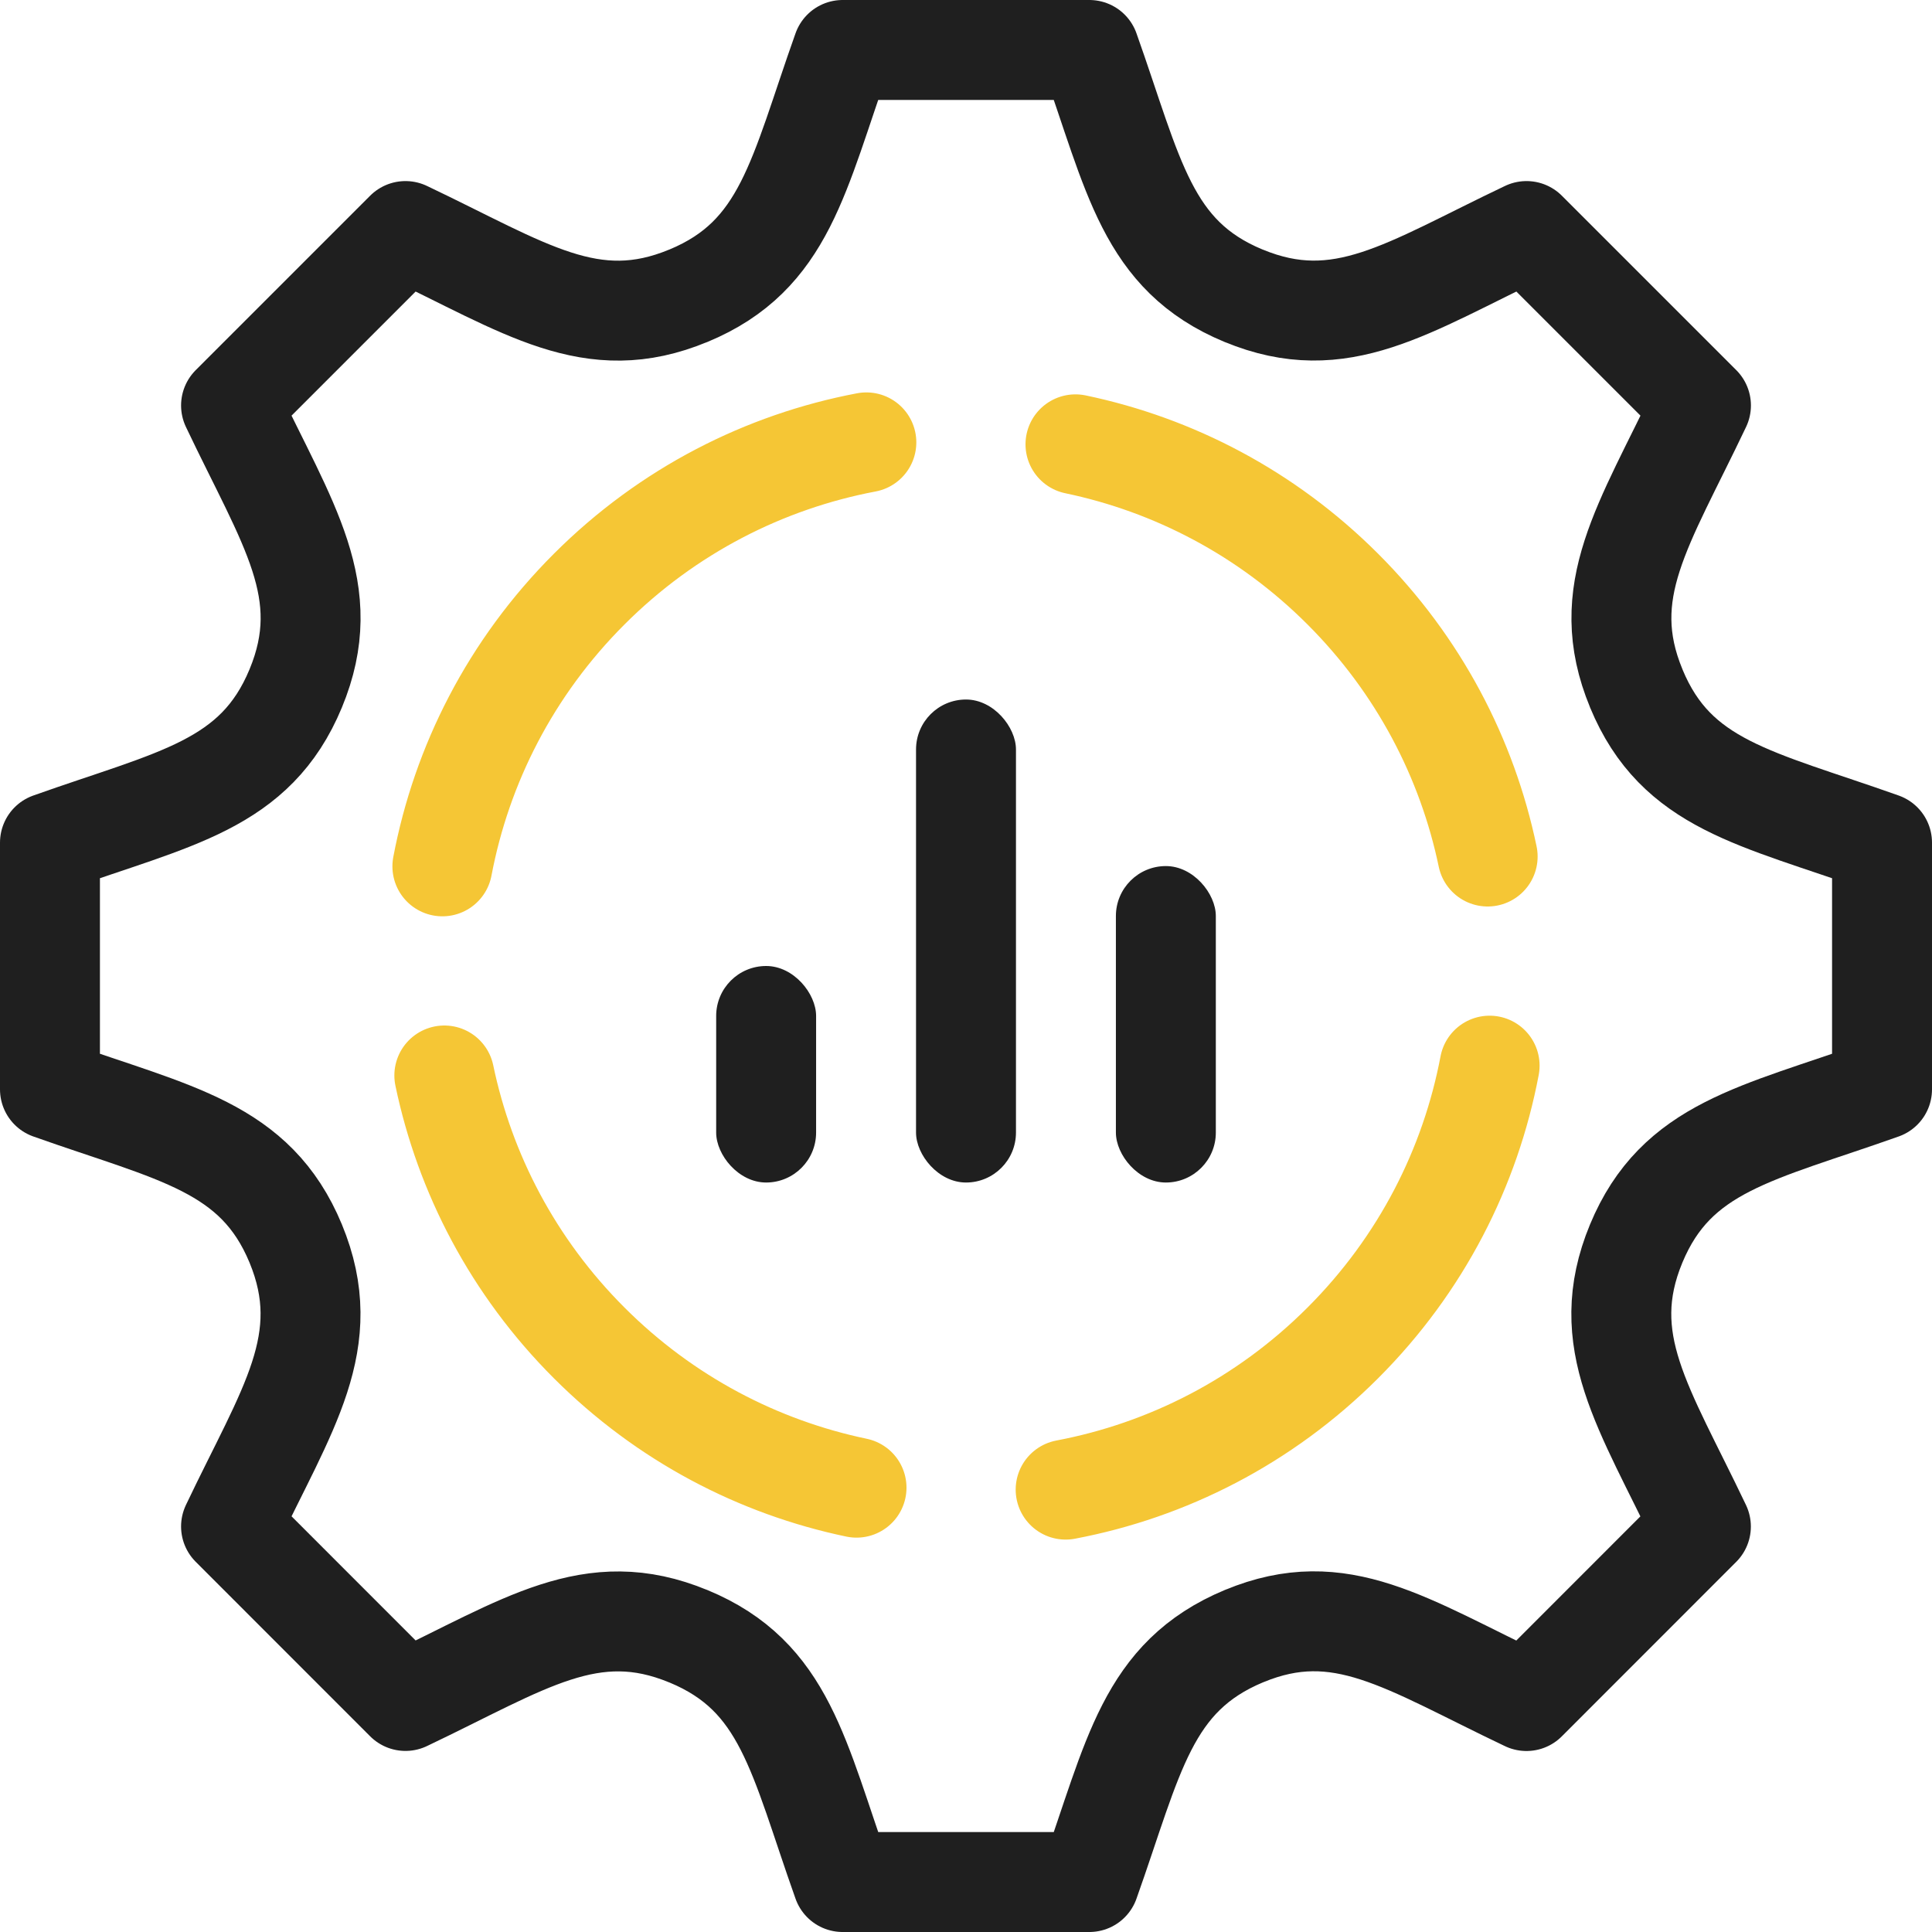
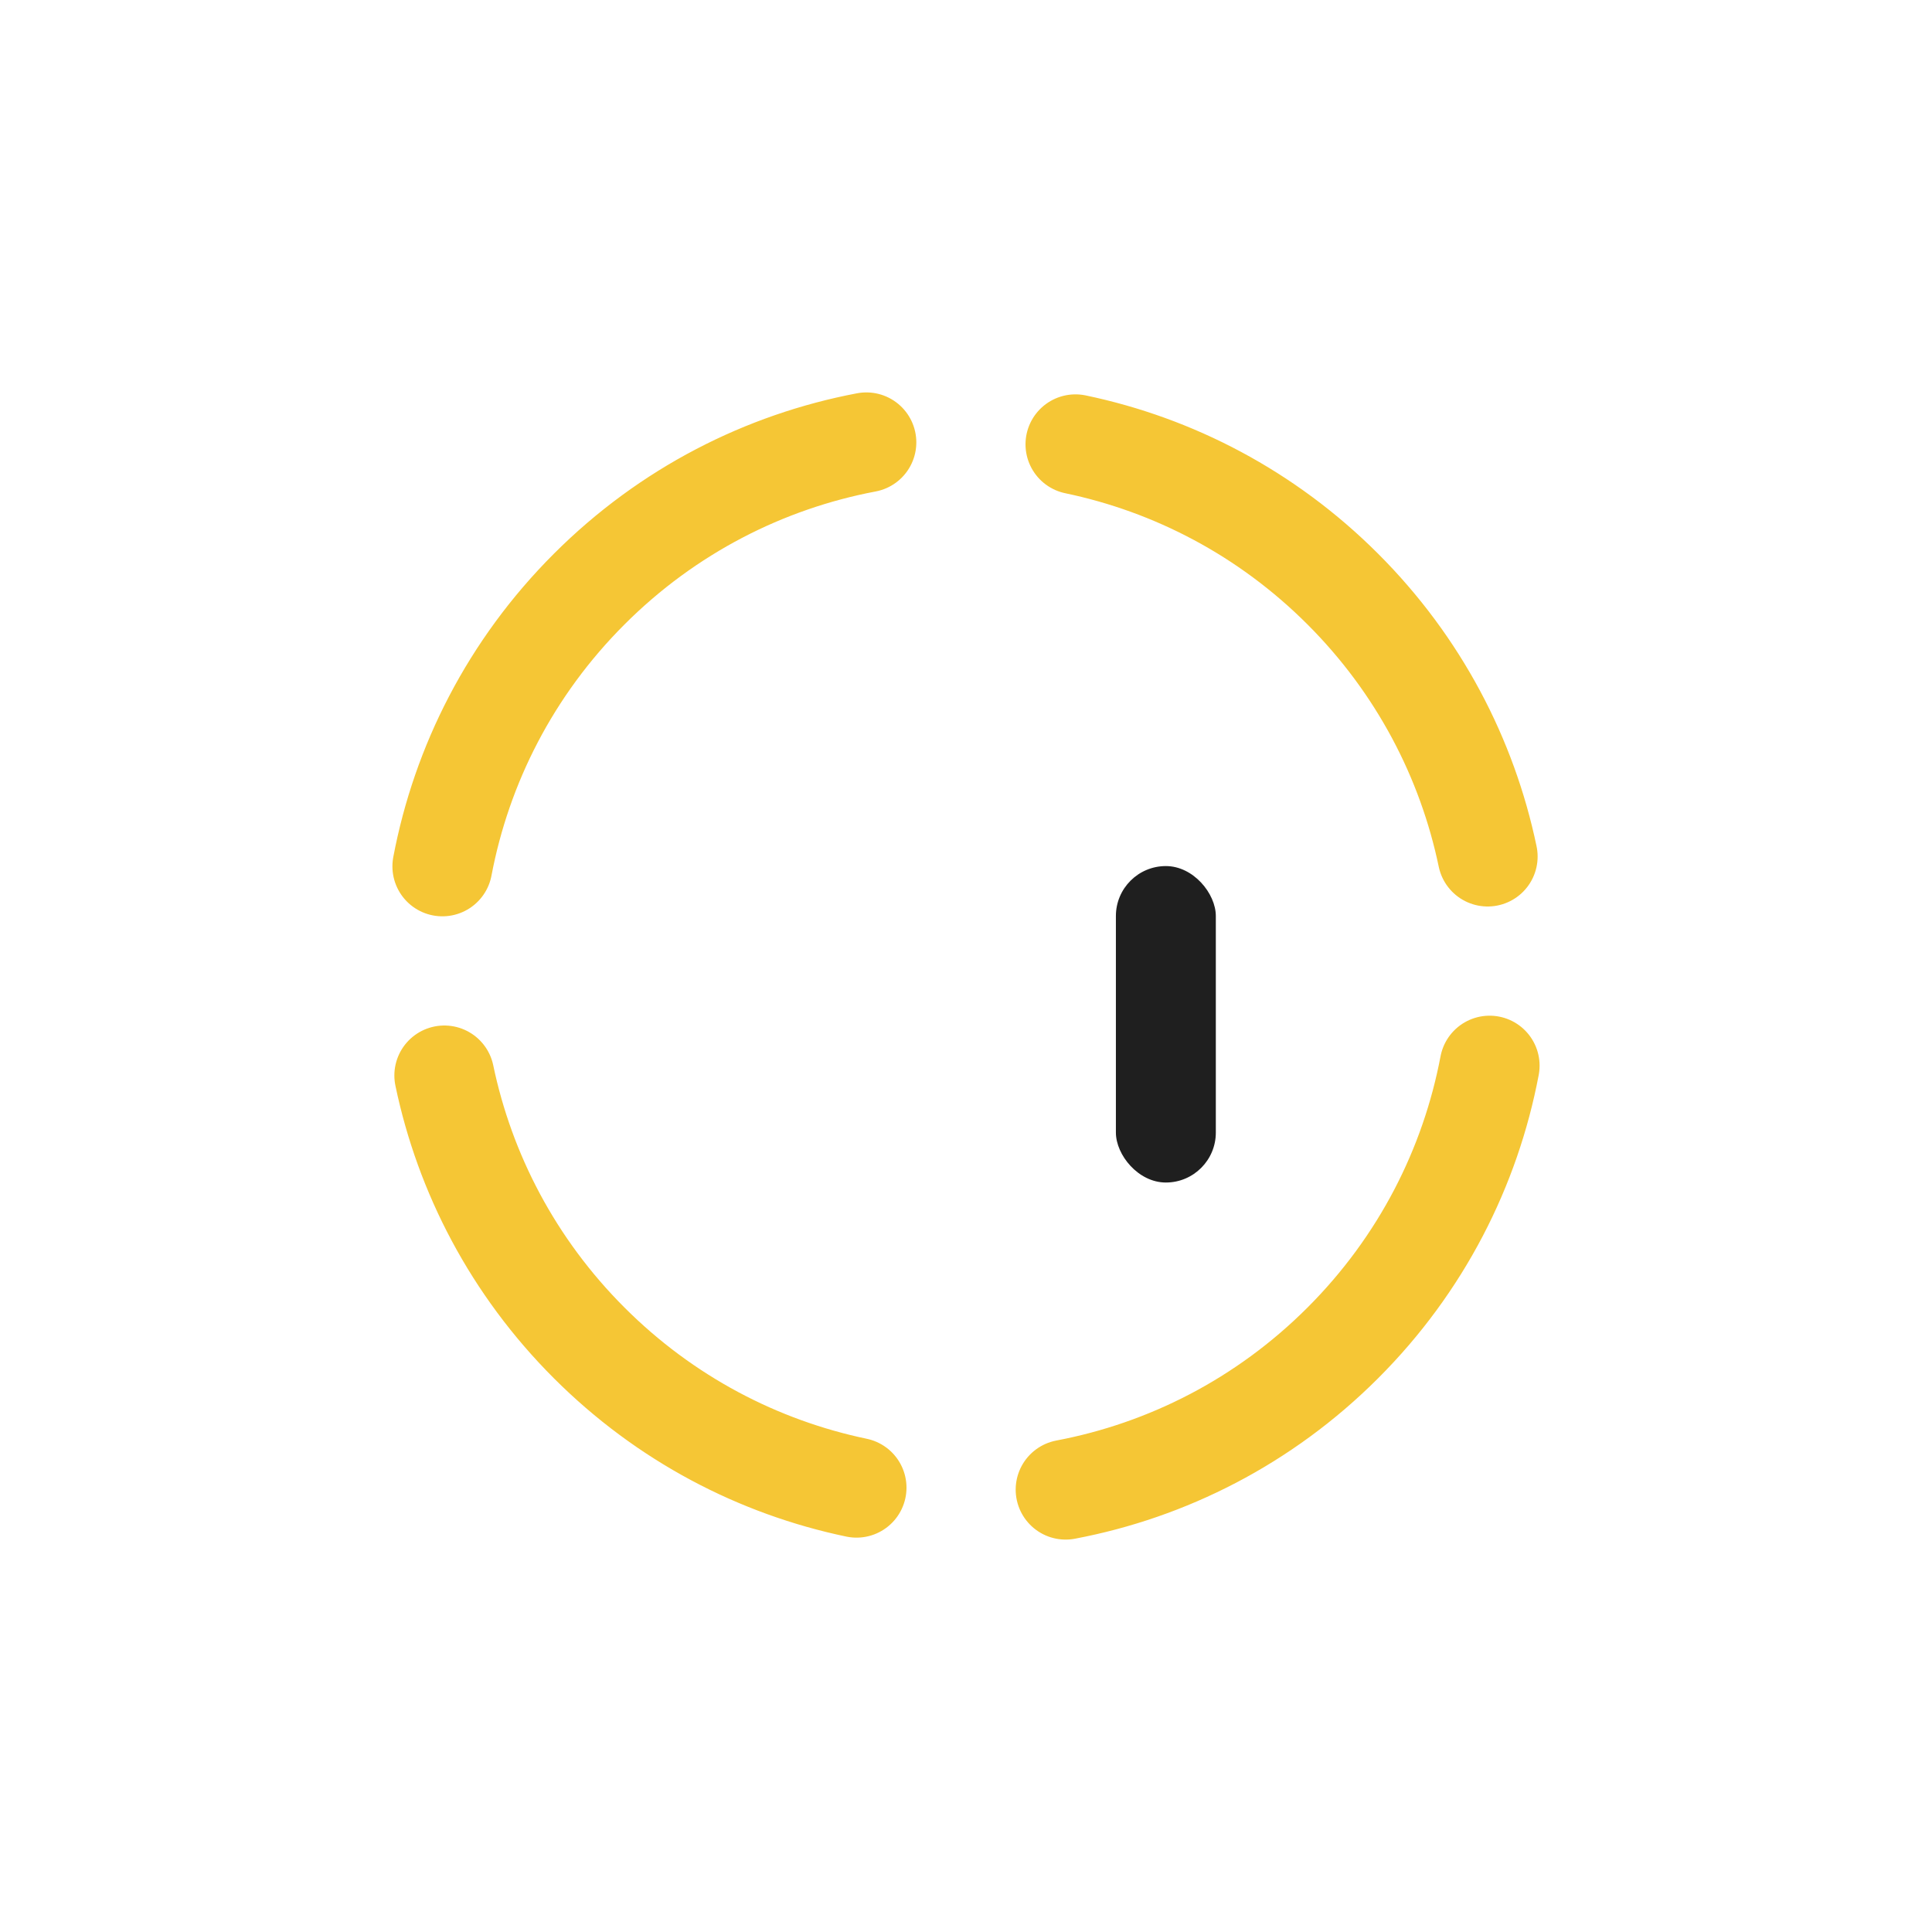
<svg xmlns="http://www.w3.org/2000/svg" width="116" height="116" viewBox="0 0 116 116" fill="none">
  <path d="M26.561 52.017C27.716 45.919 30.653 40.092 35.373 35.373C40.092 30.653 45.919 27.716 52.017 26.561M89.439 63.983C88.284 70.081 85.347 75.908 80.627 80.627C75.908 85.347 70.081 88.284 63.983 89.439M26.678 64.573C27.907 70.456 30.805 76.06 35.373 80.627C39.94 85.195 45.544 88.093 51.427 89.322M64.573 26.678C70.456 27.907 76.06 30.805 80.627 35.373C85.195 39.94 88.093 45.544 89.321 51.427" stroke="#F5C635" stroke-width="6" stroke-linecap="round" stroke-linejoin="round" />
-   <path d="M113 65.407V50.593C105.433 47.903 100.653 47.147 98.246 41.34V41.335C95.831 35.51 98.705 31.554 102.128 24.345L91.655 13.872C84.501 17.273 80.504 20.174 74.665 17.754H74.66C68.844 15.343 68.083 10.53 65.407 3H50.593C47.926 10.494 47.16 15.338 41.34 17.754H41.335C35.51 20.174 31.563 17.305 24.345 13.872L13.872 24.345C17.286 31.531 20.174 35.5 17.754 41.335C15.338 47.16 10.494 47.926 3 50.593V65.407C10.48 68.065 15.338 68.84 17.754 74.66C20.183 80.536 17.231 84.588 13.872 91.651L24.345 102.128C31.504 98.723 35.5 95.826 41.335 98.246H41.34C47.16 100.657 47.921 105.483 50.593 113H65.407C68.074 105.502 68.844 100.671 74.697 98.233H74.702C80.486 95.831 84.418 98.695 91.651 102.133L102.124 91.655C98.714 84.492 95.822 80.504 98.237 74.67C100.653 68.844 105.515 68.07 113 65.407Z" stroke="#1F1F1F" stroke-width="6" stroke-linejoin="round" />
-   <rect x="43" y="58" width="6" height="13" rx="3" fill="#1F1F1F" />
-   <rect x="55" y="42" width="6" height="29" rx="3" fill="#1F1F1F" />
  <rect x="67" y="52" width="6" height="19" rx="3" fill="#1F1F1F" />
</svg>